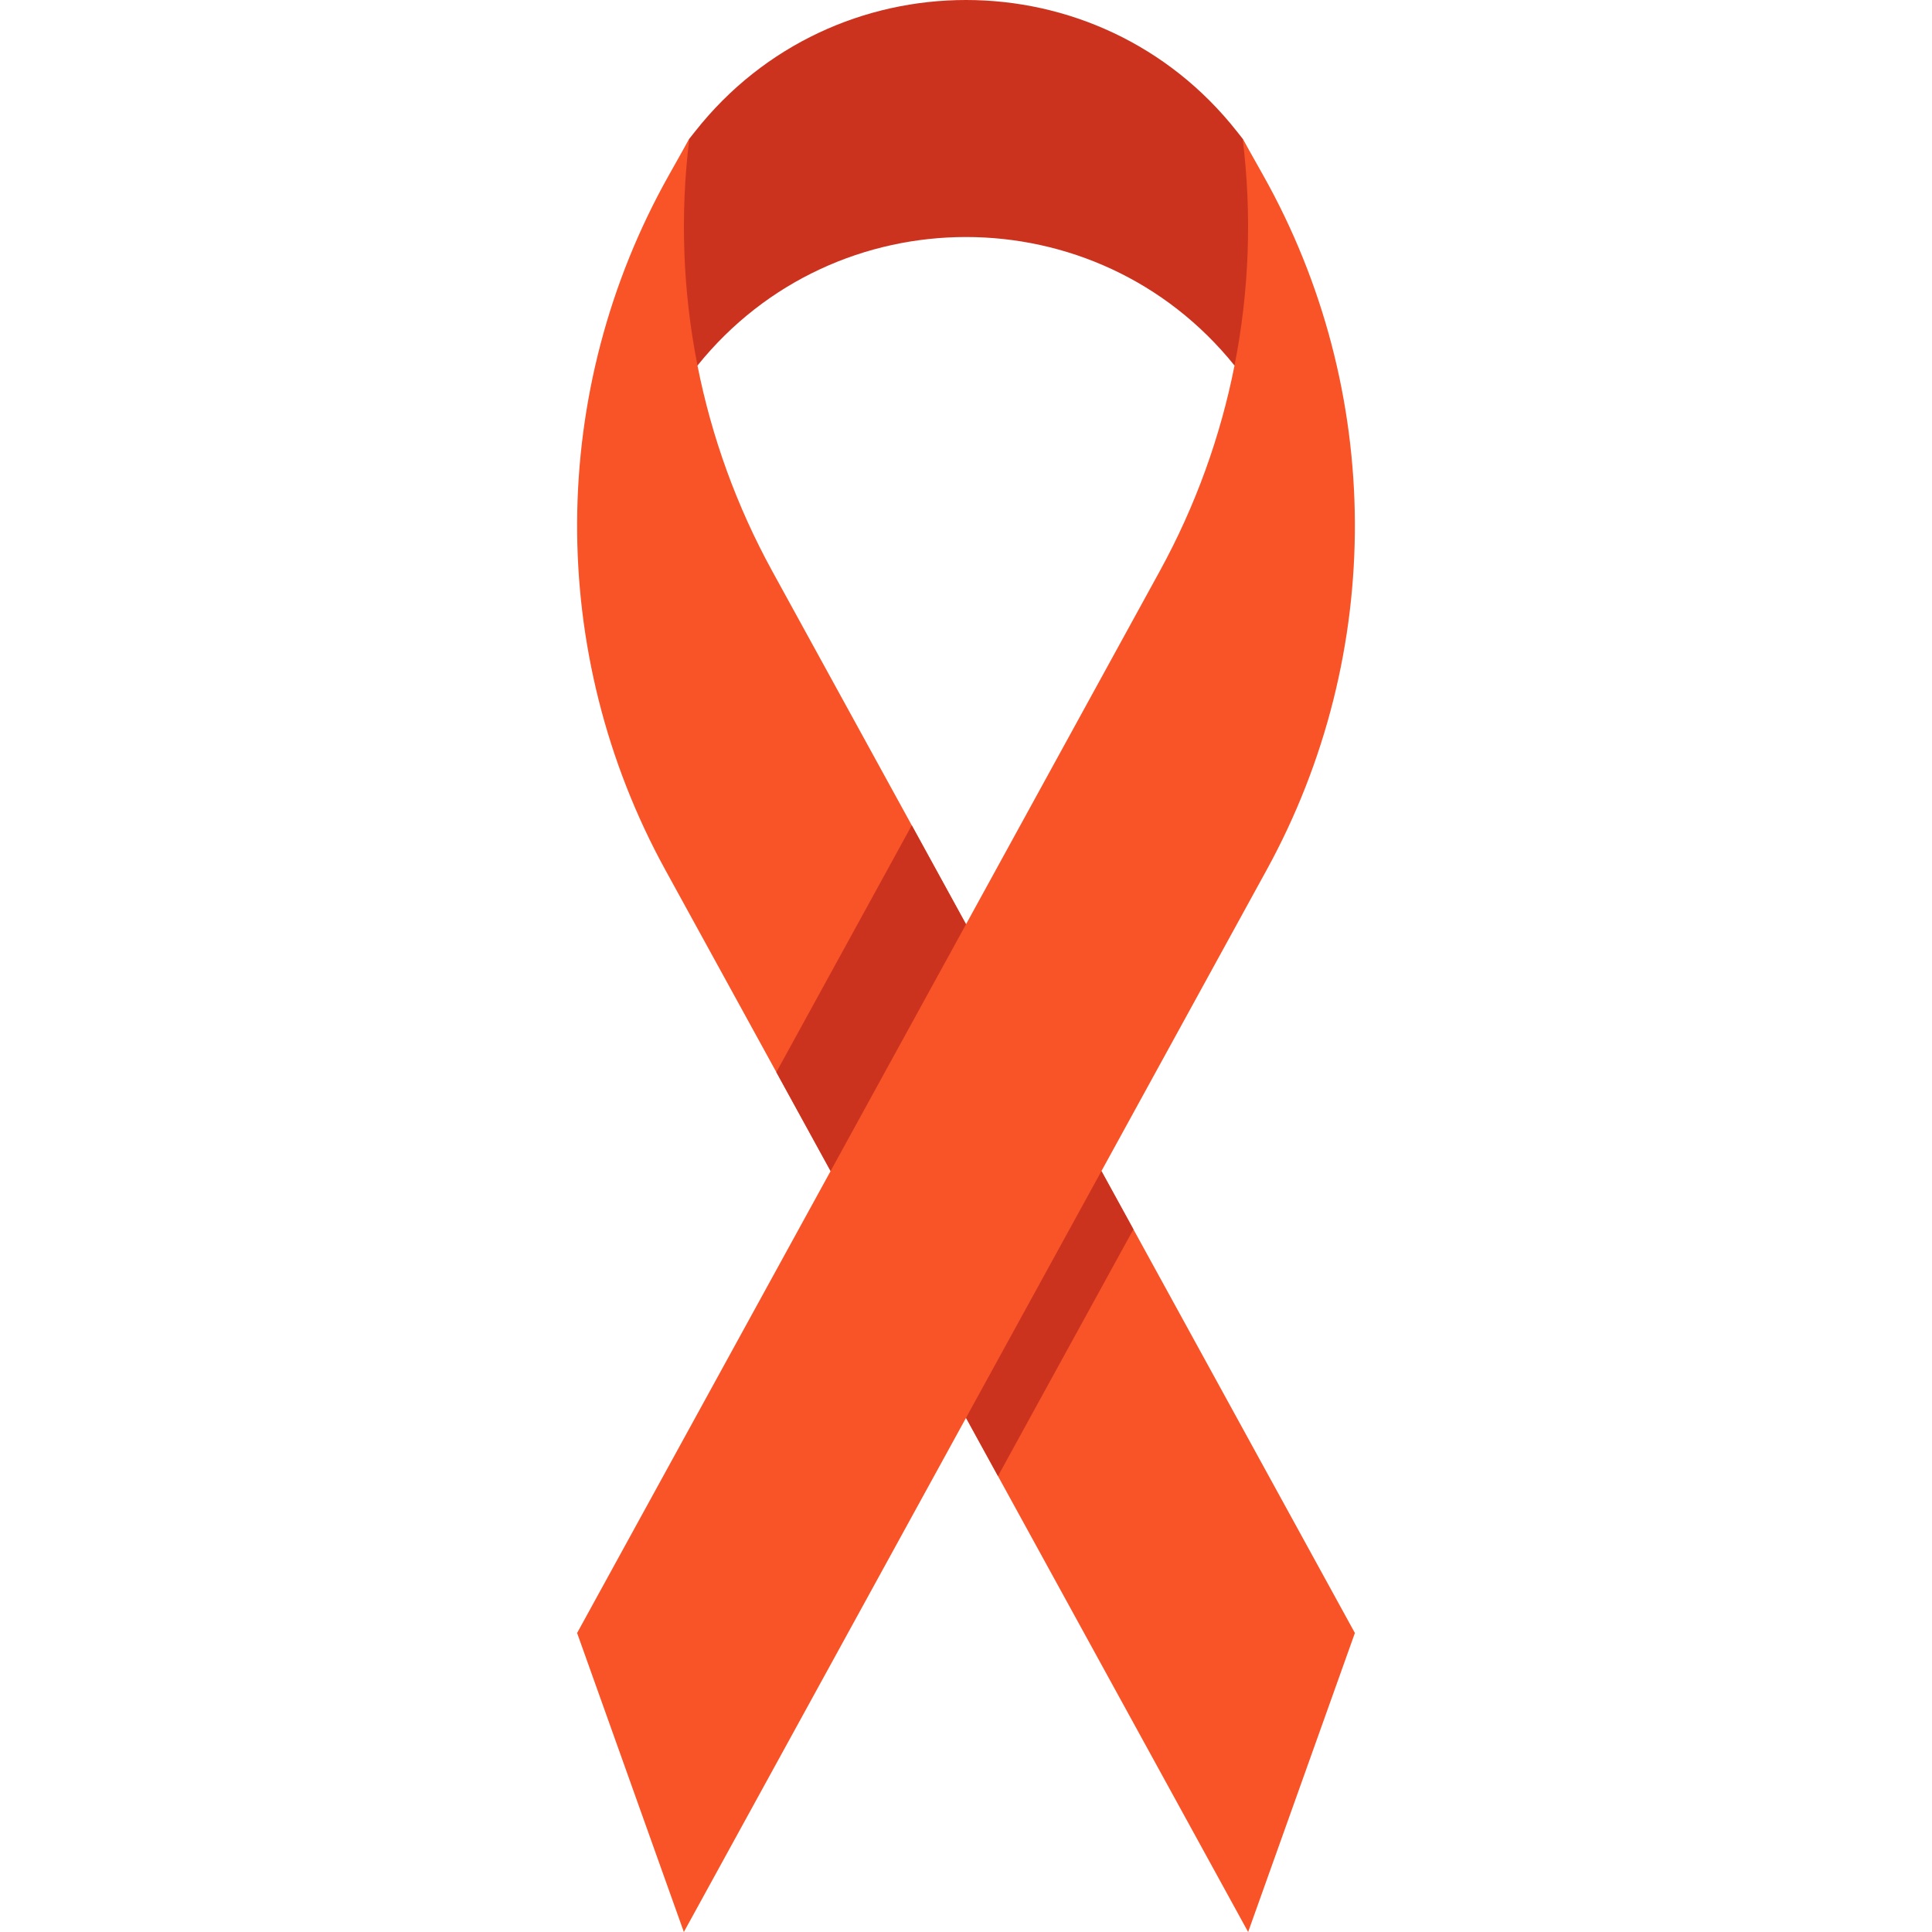
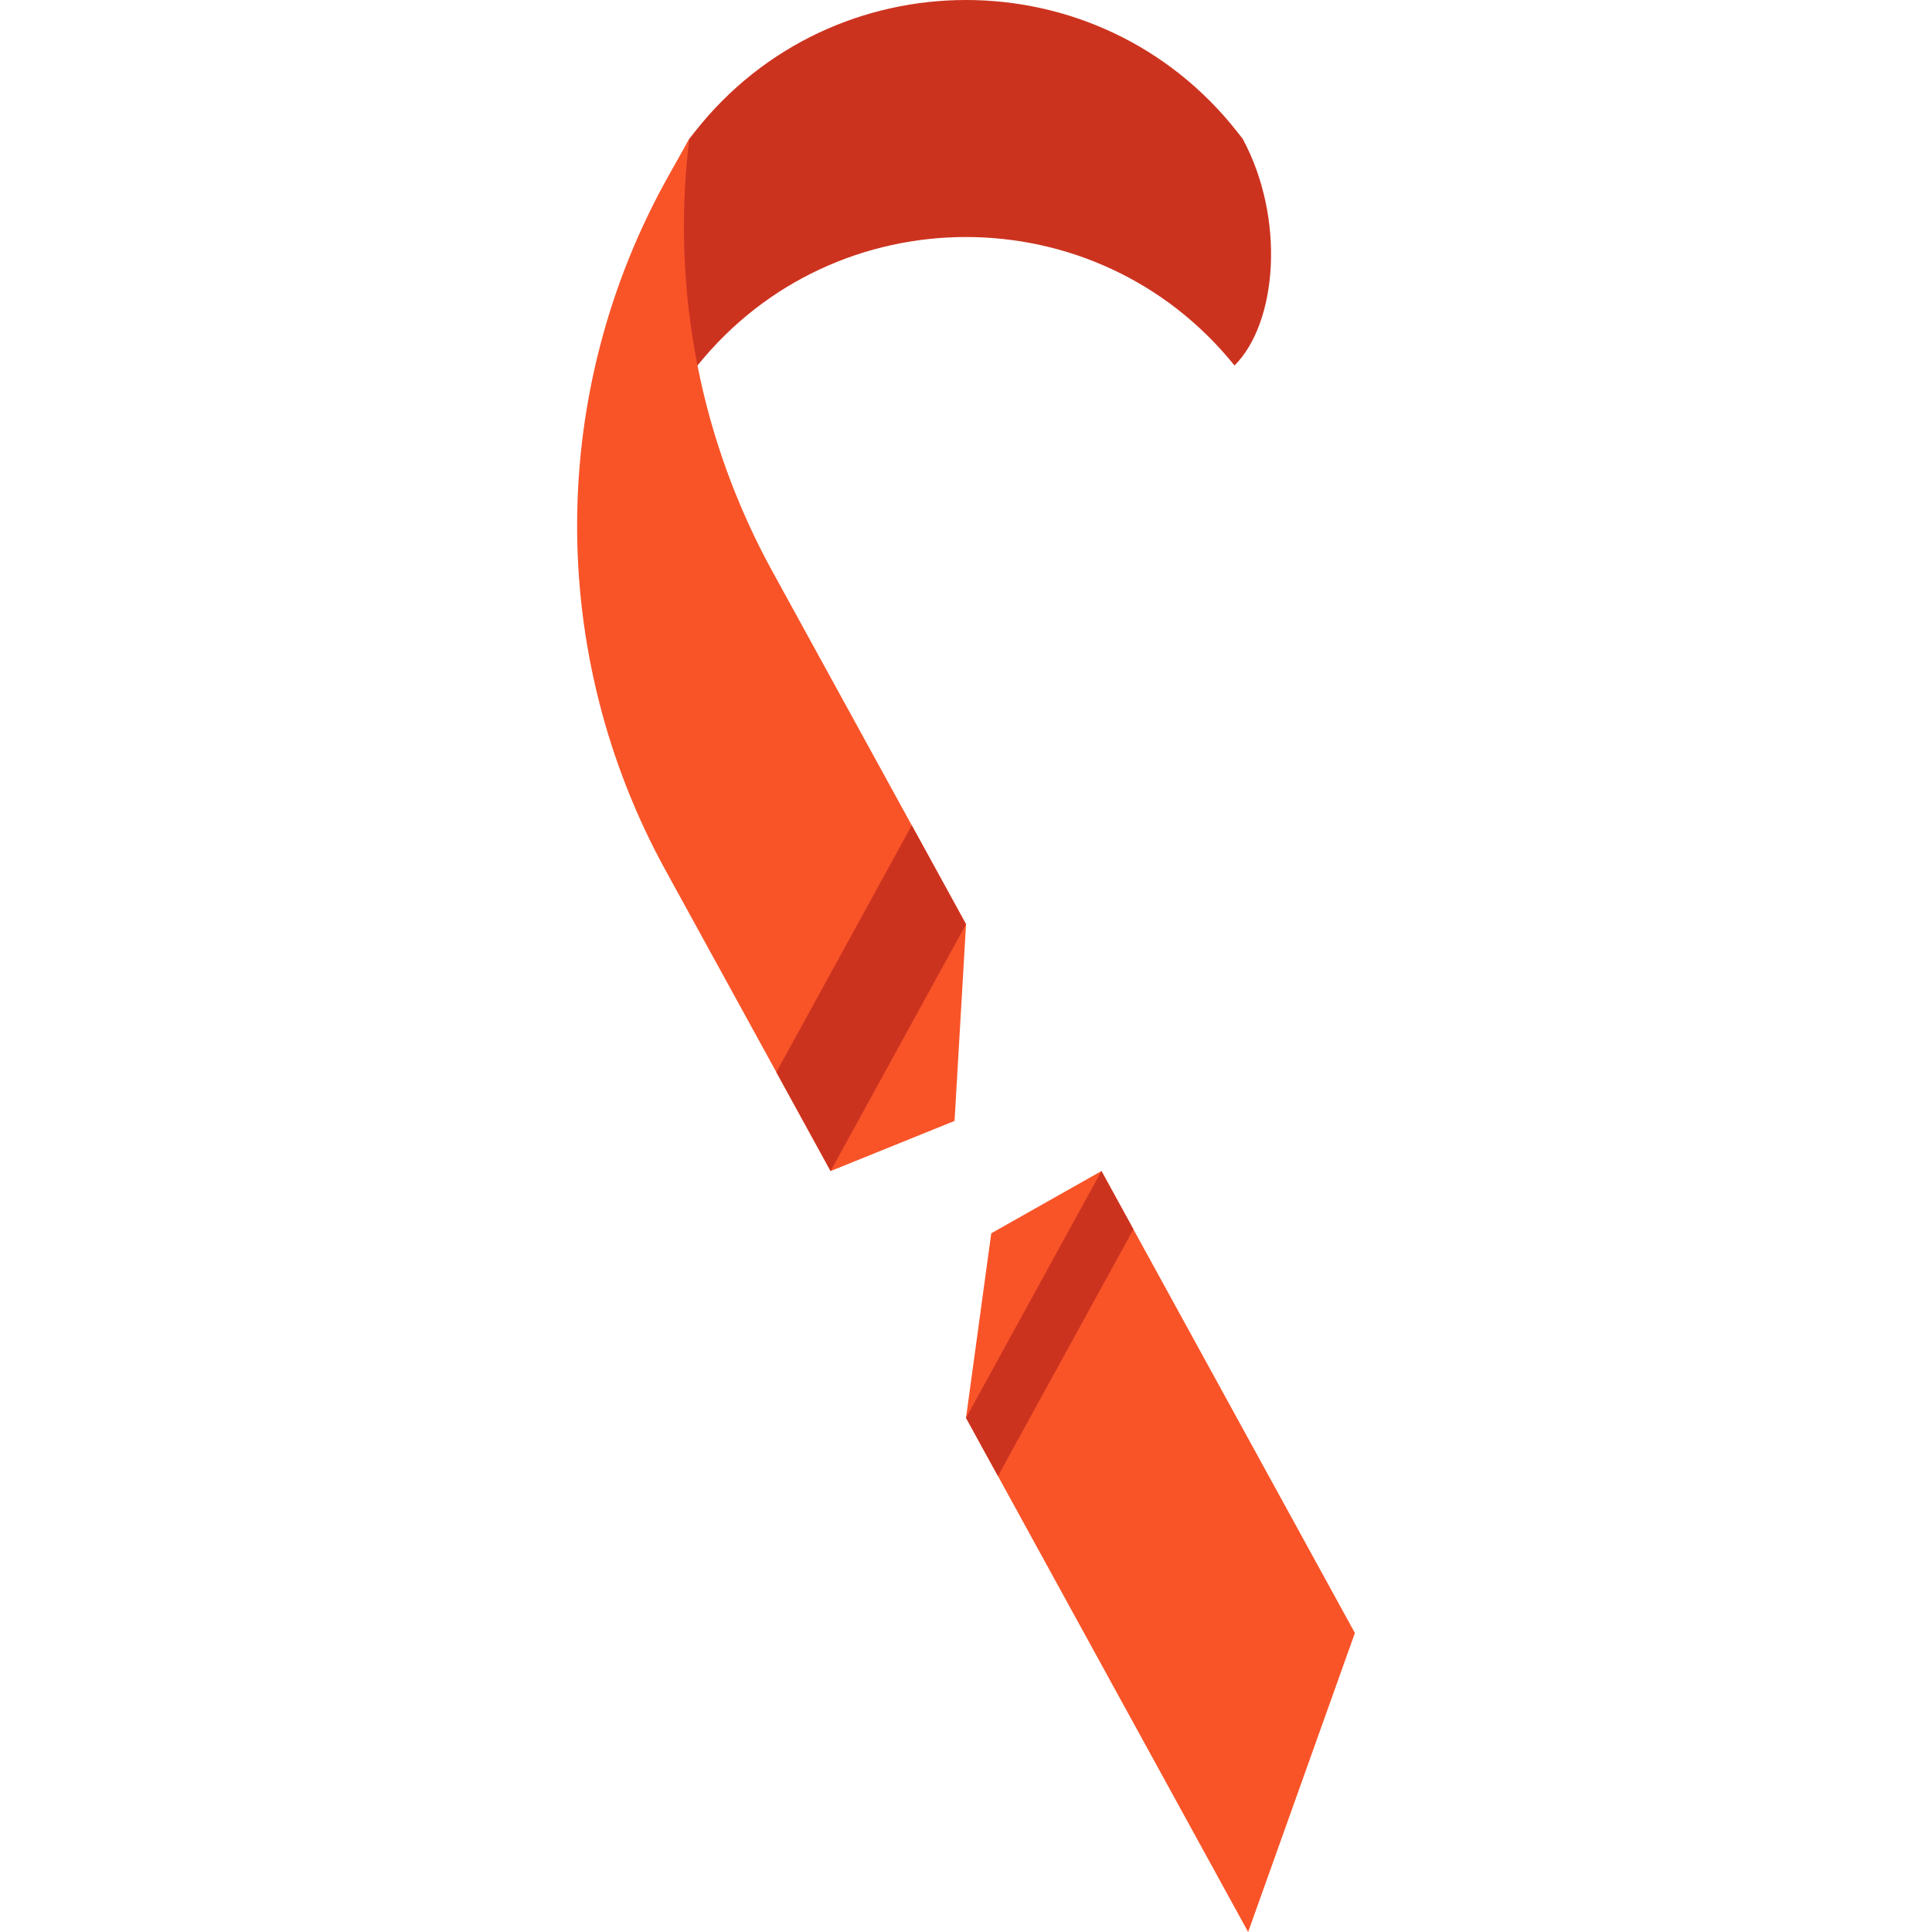
<svg xmlns="http://www.w3.org/2000/svg" version="1.1" id="Layer_1" x="0px" y="0px" viewBox="0 0 511.999 511.999" style="enable-background:new 0 0 511.999 511.999;" xml:space="preserve">
  <path style="fill:#CC331F;" d="M329.324,36.777c11.402,21.211,9.163,48.765-2.164,60.091c-36.543-45.406-105.776-45.406-142.32,0  c-19.605-4.251-12.447-41.186-2.164-60.091v-0.012l1.544-1.945c36.592-46.427,106.968-46.427,143.56,0L329.324,36.777z" />
  <g>
    <polygon style="fill:#F95428;" points="359.059,432.76 330.77,511.999 264.479,391.184 256.006,375.745 256.006,375.732    262.692,326.839 291.893,310.341 300.366,325.78  " />
-     <path style="fill:#F95428;" d="M327.16,96.869c3.915-19.816,4.632-40.105,2.164-60.091l5.385,9.592   c32.118,57.113,32.483,126.747,0.96,184.188l-43.777,79.785l-35.887,65.392v0.012l-74.777,136.254l-28.289-79.238l67.179-122.419   l35.887-65.392v-0.012l51.363-93.62C316.839,134.043,323.44,115.674,327.16,96.869z" />
  </g>
  <polygon style="fill:#CC331F;" points="300.366,325.78 266.947,386.674 266.947,386.686 264.479,391.184 256.006,375.745   256.006,375.732 291.893,310.341 " />
  <path style="fill:#F95428;" d="M256.006,244.937v0.012l-3.039,52.104l-32.848,13.287l-14.382-26.21l-29.407-53.575  c-31.523-57.441-31.158-127.075,0.96-184.188l5.385-9.592c-2.468,19.986-1.751,40.276,2.164,60.091  c3.72,18.807,10.321,37.176,19.791,54.45l36.993,67.397L256.006,244.937z" />
  <polygon style="fill:#CC331F;" points="256.006,244.937 256.006,244.951 220.119,310.341 205.737,284.132 237.321,226.57   237.321,226.557 241.624,218.716 " />
  <g>
</g>
  <g>
</g>
  <g>
</g>
  <g>
</g>
  <g>
</g>
  <g>
</g>
  <g>
</g>
  <g>
</g>
  <g>
</g>
  <g>
</g>
  <g>
</g>
  <g>
</g>
  <g>
</g>
  <g>
</g>
  <g>
</g>
</svg>